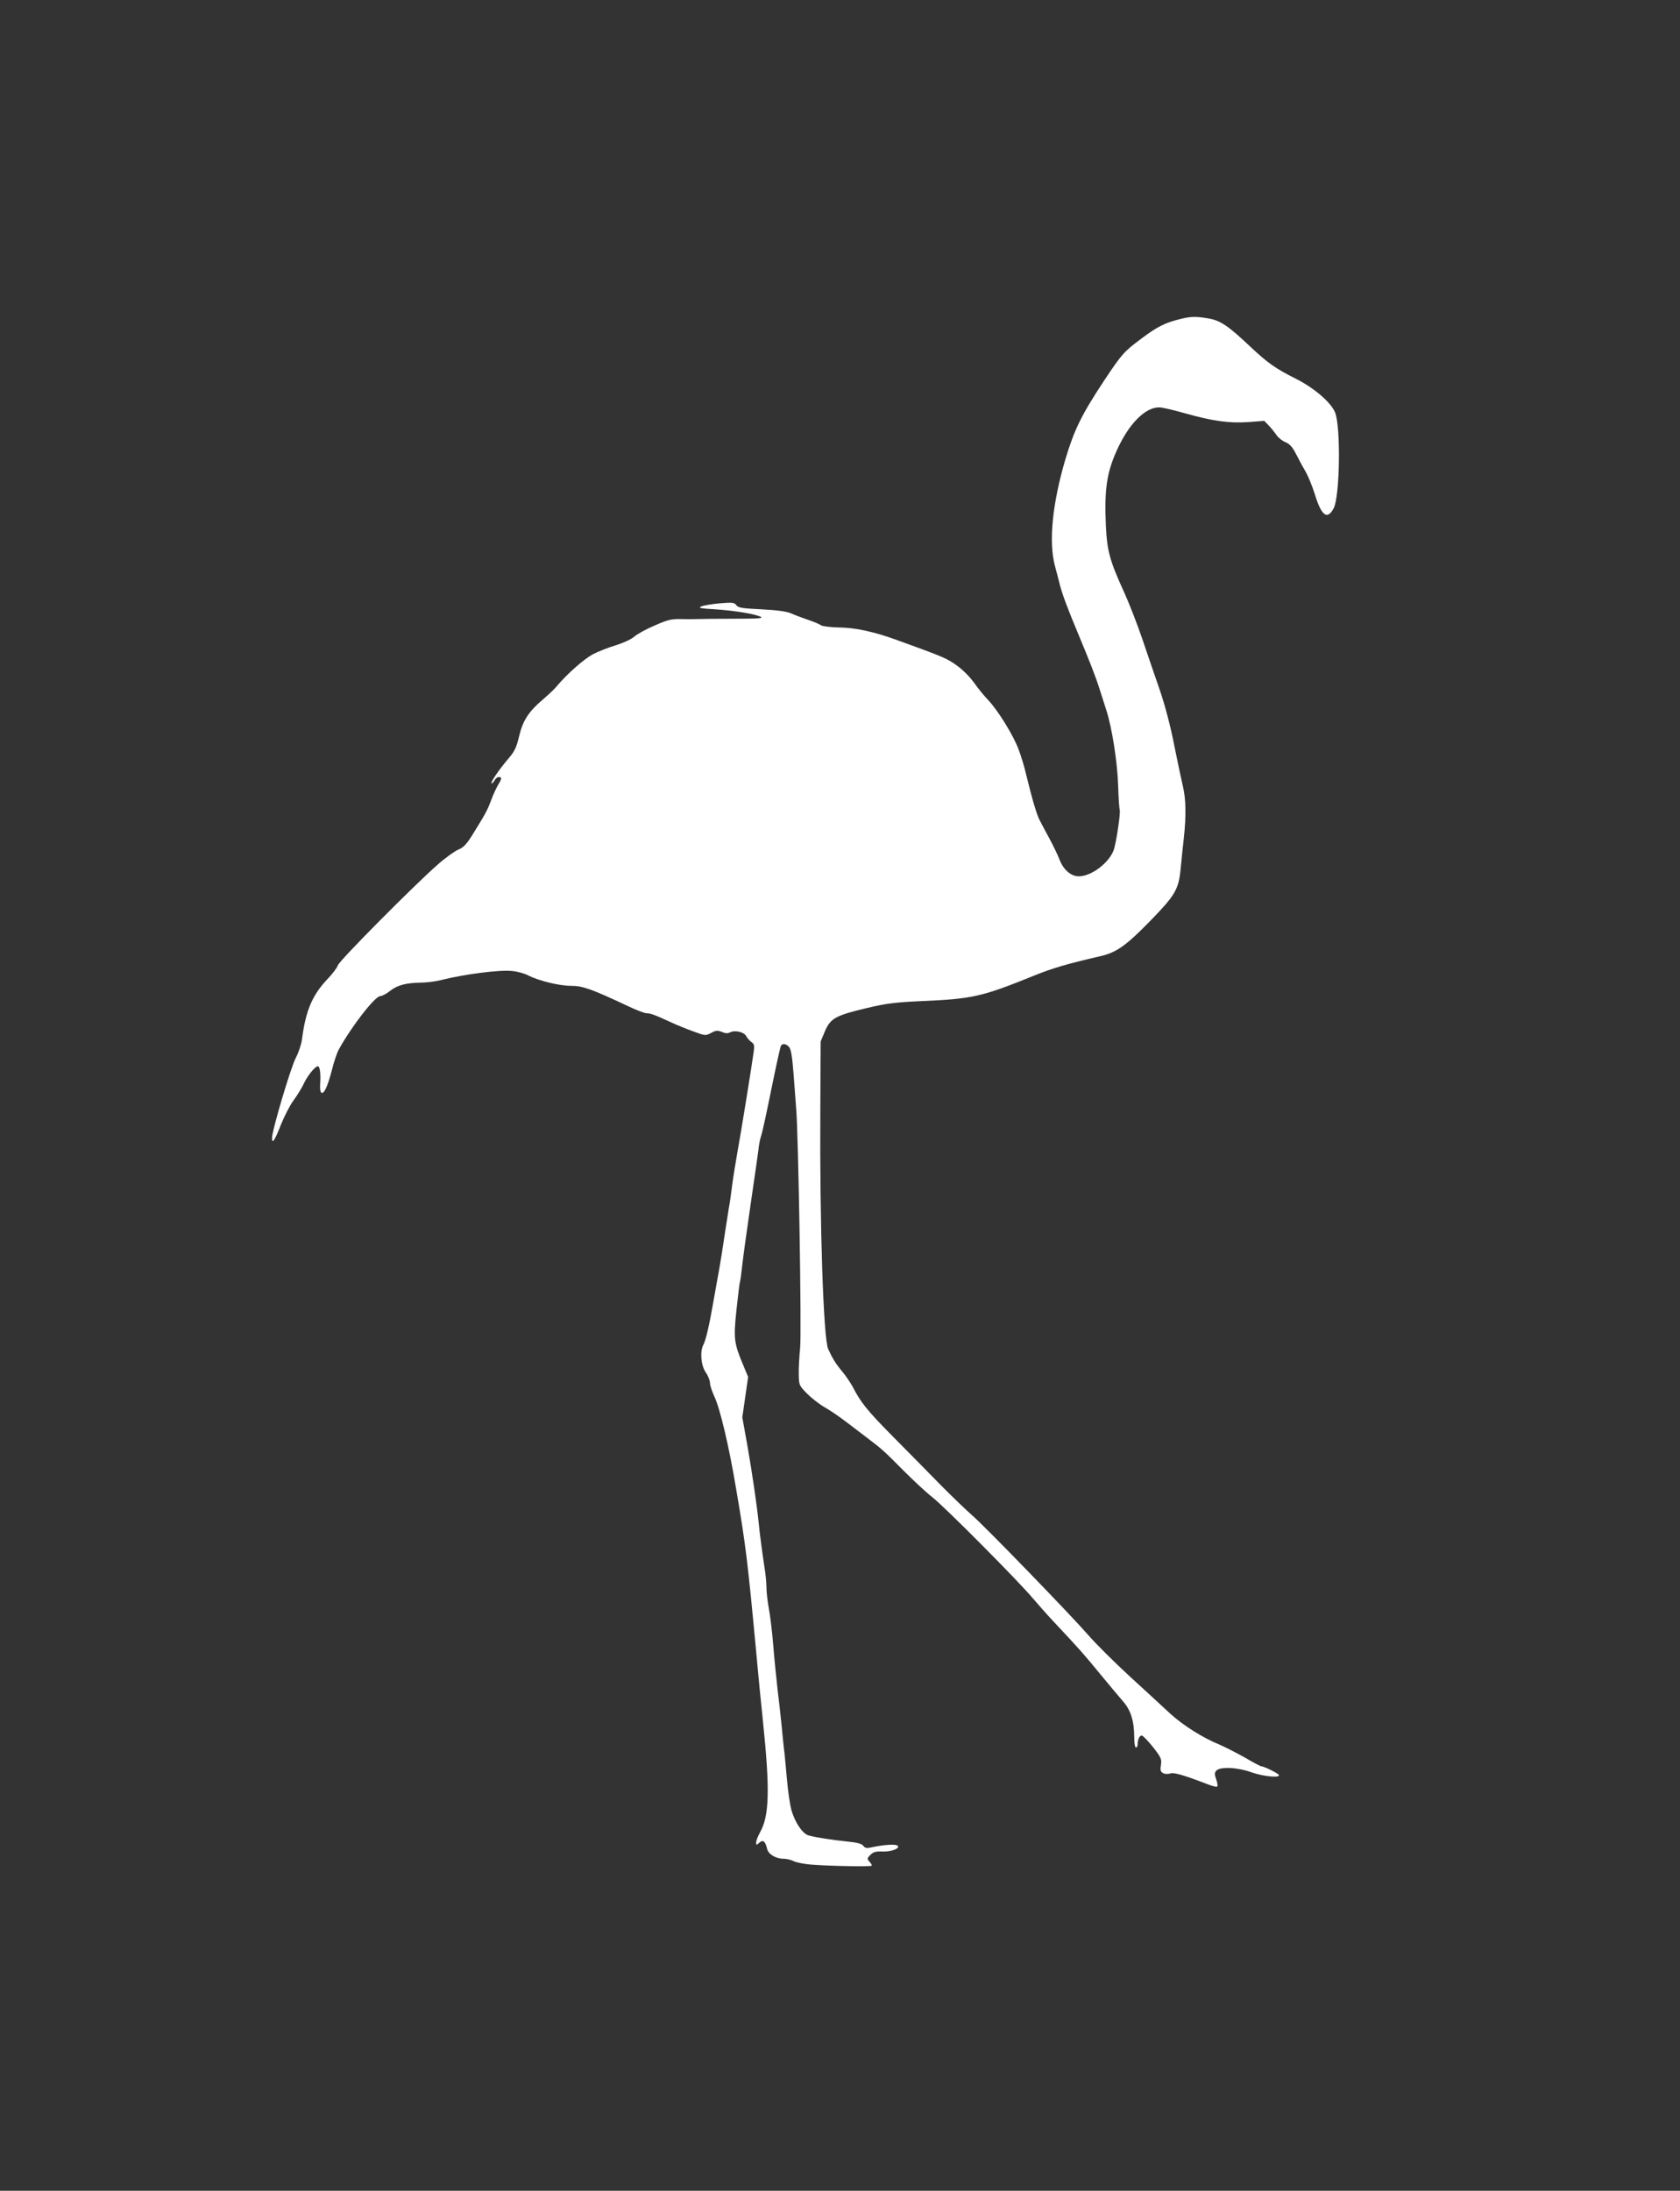
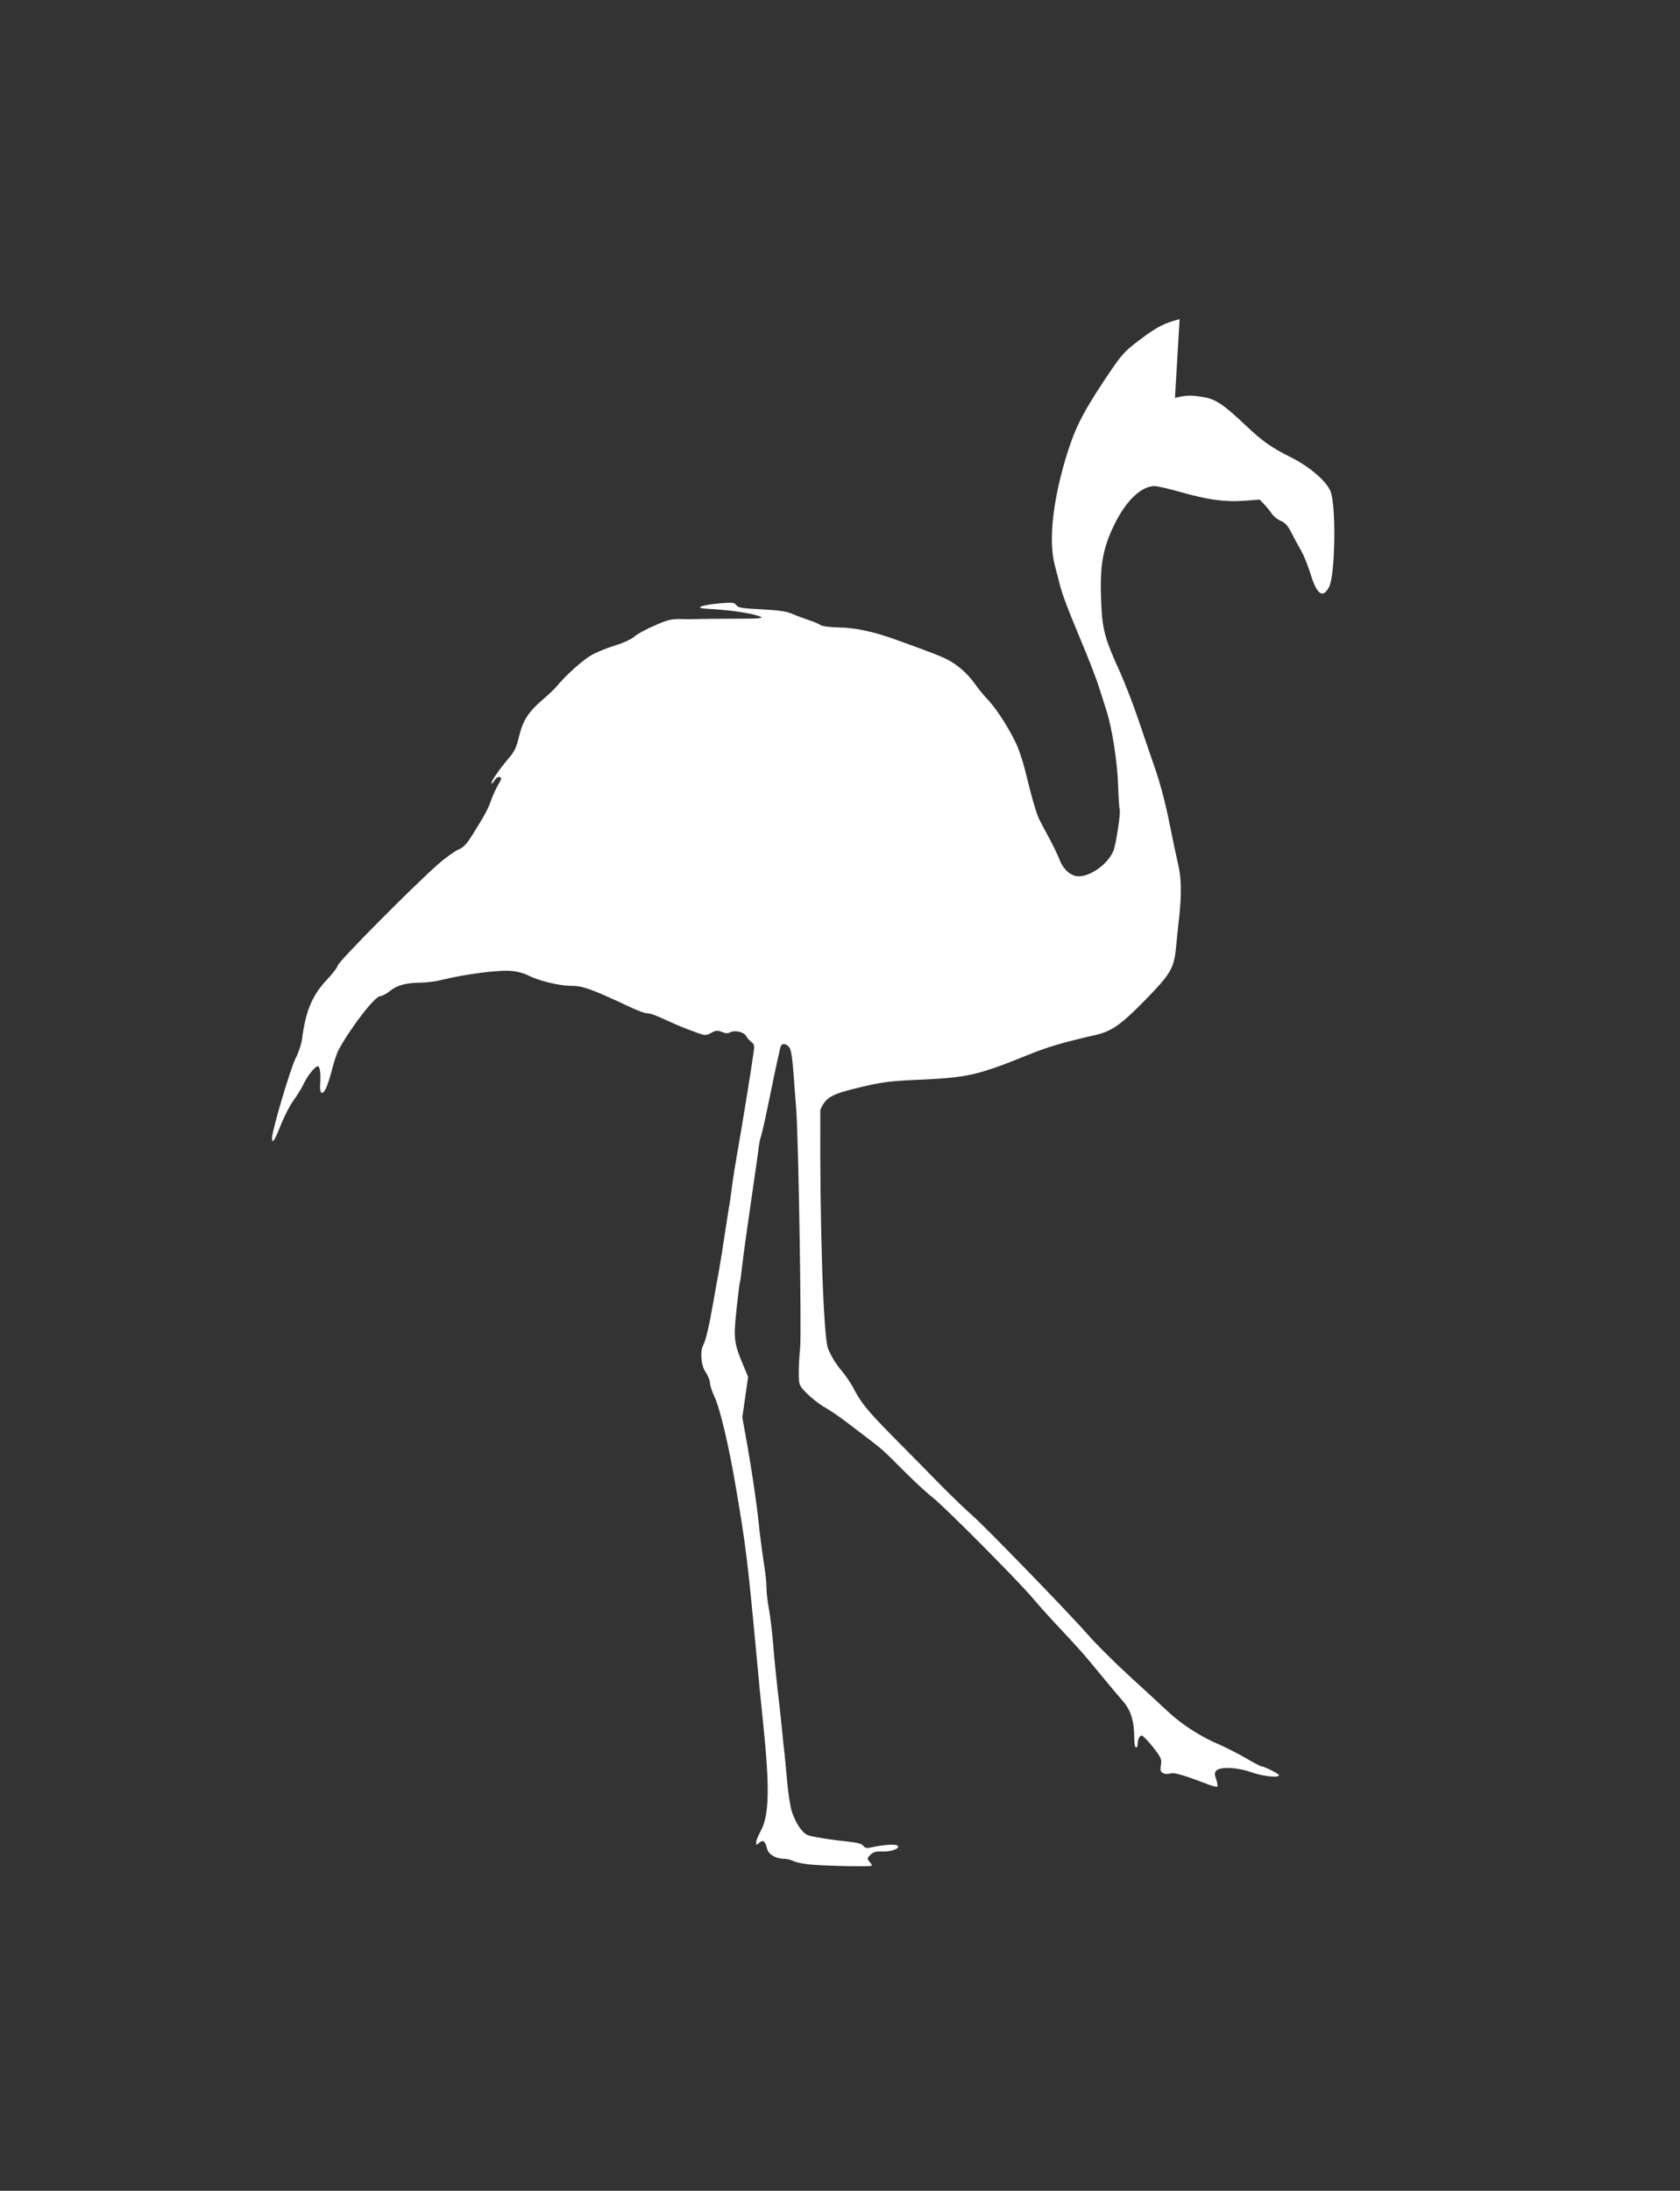
<svg xmlns="http://www.w3.org/2000/svg" version="1.0" width="982pt" height="1280pt" viewBox="0 0 982 1280" preserveAspectRatio="xMidYMid meet">
  <rect x="0" y="0" width="982" height="1280" fill="#333333" stroke="none" />
  <g transform="translate(0,1280) scale(0.1,-0.1)" fill="#ffffff" stroke="none">
-     <path d="M6895 10935 c-85 -21 -131 -44 -223 -113 -104 -78 -113 -88 -219 -247 -131 -198 -174 -286 -226 -460 -76 -259 -98 -481 -61 -620 9 -33 23 -87 31 -119 15 -55 44 -133 106 -281 67 -161 101 -247 124 -320 14 -44 32 -100 40 -125 33 -102 65 -305 69 -444 2 -66 6 -128 9 -137 6 -19 -21 -198 -36 -238 -29 -75 -131 -151 -203 -151 -46 0 -90 38 -113 98 -10 26 -36 80 -58 121 -22 41 -48 89 -57 107 -18 33 -44 122 -80 269 -10 44 -30 110 -44 146 -30 82 -121 229 -178 289 -24 25 -60 69 -80 98 -43 59 -101 110 -165 142 -39 19 -79 35 -301 115 -122 44 -232 68 -327 69 -50 1 -97 7 -105 13 -7 6 -40 20 -73 31 -33 11 -78 28 -100 38 -28 12 -81 19 -174 24 -112 5 -136 9 -147 24 -11 16 -23 17 -96 11 -46 -4 -94 -12 -108 -18 -21 -9 -7 -12 81 -17 116 -8 232 -27 266 -44 17 -9 -18 -11 -155 -11 -97 0 -195 -1 -217 -2 -22 -1 -67 -1 -100 0 -50 1 -75 -5 -149 -38 -50 -21 -104 -51 -120 -66 -18 -15 -64 -36 -106 -49 -41 -12 -102 -36 -135 -53 -52 -28 -151 -115 -211 -187 -11 -14 -48 -49 -82 -78 -83 -71 -116 -122 -138 -215 -15 -64 -27 -89 -62 -129 -56 -66 -105 -138 -99 -145 3 -2 10 5 17 16 6 12 17 21 25 21 20 0 19 -9 -3 -45 -10 -17 -29 -57 -41 -90 -23 -62 -33 -79 -109 -202 -35 -56 -53 -75 -83 -87 -21 -9 -76 -48 -121 -88 -138 -121 -575 -561 -583 -588 -4 -14 -33 -52 -65 -85 -85 -91 -124 -182 -145 -350 -4 -27 -20 -76 -37 -108 -31 -62 -138 -423 -138 -466 0 -39 16 -15 53 80 19 47 51 110 73 140 22 30 47 71 57 92 22 49 68 107 85 107 12 0 18 -43 13 -112 -1 -20 2 -39 7 -42 16 -10 36 34 61 128 12 50 31 106 42 125 73 133 211 311 242 311 10 0 37 14 59 32 43 33 93 46 187 47 30 1 80 7 110 15 136 34 336 60 411 53 31 -2 75 -14 97 -26 64 -32 182 -61 252 -61 67 0 118 -18 333 -119 48 -23 96 -41 107 -41 22 0 45 -8 141 -52 36 -17 96 -41 135 -55 67 -25 70 -25 102 -8 27 15 37 16 62 6 20 -9 35 -10 48 -3 28 15 82 3 95 -22 6 -11 20 -27 31 -35 16 -11 18 -21 12 -60 -12 -88 -75 -477 -96 -591 -11 -63 -25 -149 -30 -190 -5 -41 -13 -100 -19 -130 -5 -30 -16 -102 -25 -160 -8 -58 -22 -143 -30 -190 -9 -47 -24 -134 -35 -195 -24 -138 -44 -225 -59 -253 -20 -38 -14 -119 14 -160 14 -20 25 -48 25 -62 0 -14 12 -50 26 -80 33 -70 86 -293 127 -540 57 -333 68 -428 117 -950 11 -124 29 -308 40 -410 41 -396 37 -550 -17 -645 -12 -22 -23 -49 -23 -59 0 -18 1 -18 19 -2 21 19 34 9 45 -36 7 -32 51 -58 96 -58 17 0 43 -6 59 -14 15 -8 65 -18 112 -21 106 -8 338 -12 344 -6 3 2 -3 13 -12 23 -16 18 -15 20 5 41 18 17 32 21 74 19 51 -1 101 19 85 34 -11 11 -83 6 -155 -10 -26 -6 -36 -4 -46 10 -10 12 -35 19 -97 25 -87 9 -173 22 -222 35 -34 8 -81 76 -101 149 -8 28 -20 107 -26 177 -6 70 -13 142 -15 160 -3 18 -9 83 -15 143 -6 61 -17 162 -25 225 -7 63 -19 178 -25 255 -6 77 -18 175 -26 218 -8 42 -14 99 -14 125 0 26 -5 76 -11 112 -13 86 -29 204 -34 260 -11 109 -39 298 -66 452 l-30 167 17 118 17 118 -27 65 c-56 133 -59 157 -41 328 9 84 18 159 21 165 2 7 8 51 13 97 5 47 28 213 51 370 23 157 44 303 46 325 3 22 10 51 15 65 5 14 31 134 58 267 27 133 52 247 56 253 9 15 30 12 47 -7 12 -13 19 -58 27 -163 6 -80 13 -170 15 -200 13 -149 32 -1312 23 -1395 -5 -49 -9 -119 -8 -155 1 -63 2 -65 49 -113 26 -26 72 -62 102 -79 30 -17 88 -56 128 -87 41 -31 97 -74 126 -96 82 -62 94 -73 206 -186 58 -58 134 -129 170 -157 69 -53 505 -492 586 -589 27 -32 82 -94 124 -139 156 -166 178 -192 270 -304 52 -63 113 -136 135 -161 45 -51 65 -117 65 -212 0 -31 4 -57 10 -57 6 0 10 9 10 19 0 28 11 51 24 51 6 0 35 -30 65 -67 48 -61 52 -71 47 -105 -5 -30 -3 -39 13 -48 11 -6 29 -6 41 -2 21 8 79 -9 222 -64 26 -10 50 -16 53 -12 4 4 1 22 -6 42 -10 28 -10 38 0 50 21 25 123 21 206 -9 70 -25 172 -34 160 -15 -6 10 -87 50 -102 50 -5 0 -49 23 -98 52 -50 28 -115 61 -145 74 -101 41 -214 113 -290 182 -41 38 -148 137 -238 219 -89 82 -197 189 -240 239 -111 127 -608 639 -678 699 -32 28 -117 109 -187 180 -70 72 -197 200 -281 285 -148 150 -185 196 -232 288 -13 23 -40 64 -62 90 -37 44 -57 77 -81 130 -28 61 -50 723 -46 1397 l2 400 25 60 c33 76 62 92 248 136 113 27 166 33 320 40 294 13 349 25 650 147 114 46 195 70 395 116 92 22 146 60 287 204 147 151 167 184 179 304 5 51 13 134 19 183 14 129 12 227 -5 298 -8 34 -31 142 -51 241 -21 109 -54 235 -85 325 -28 80 -74 216 -103 301 -29 85 -76 205 -103 265 -87 190 -102 246 -109 397 -9 207 5 305 63 434 70 157 166 254 249 254 15 0 82 -15 148 -34 163 -46 260 -60 374 -52 l92 7 28 -29 c15 -16 35 -41 45 -56 10 -14 33 -33 52 -40 25 -11 41 -29 63 -73 16 -32 41 -78 56 -103 14 -25 37 -82 51 -126 39 -129 74 -154 111 -83 36 70 42 474 8 559 -24 59 -122 143 -229 197 -118 59 -165 92 -266 187 -129 122 -175 153 -243 165 -73 13 -106 13 -171 -4z" />
+     <path d="M6895 10935 c-85 -21 -131 -44 -223 -113 -104 -78 -113 -88 -219 -247 -131 -198 -174 -286 -226 -460 -76 -259 -98 -481 -61 -620 9 -33 23 -87 31 -119 15 -55 44 -133 106 -281 67 -161 101 -247 124 -320 14 -44 32 -100 40 -125 33 -102 65 -305 69 -444 2 -66 6 -128 9 -137 6 -19 -21 -198 -36 -238 -29 -75 -131 -151 -203 -151 -46 0 -90 38 -113 98 -10 26 -36 80 -58 121 -22 41 -48 89 -57 107 -18 33 -44 122 -80 269 -10 44 -30 110 -44 146 -30 82 -121 229 -178 289 -24 25 -60 69 -80 98 -43 59 -101 110 -165 142 -39 19 -79 35 -301 115 -122 44 -232 68 -327 69 -50 1 -97 7 -105 13 -7 6 -40 20 -73 31 -33 11 -78 28 -100 38 -28 12 -81 19 -174 24 -112 5 -136 9 -147 24 -11 16 -23 17 -96 11 -46 -4 -94 -12 -108 -18 -21 -9 -7 -12 81 -17 116 -8 232 -27 266 -44 17 -9 -18 -11 -155 -11 -97 0 -195 -1 -217 -2 -22 -1 -67 -1 -100 0 -50 1 -75 -5 -149 -38 -50 -21 -104 -51 -120 -66 -18 -15 -64 -36 -106 -49 -41 -12 -102 -36 -135 -53 -52 -28 -151 -115 -211 -187 -11 -14 -48 -49 -82 -78 -83 -71 -116 -122 -138 -215 -15 -64 -27 -89 -62 -129 -56 -66 -105 -138 -99 -145 3 -2 10 5 17 16 6 12 17 21 25 21 20 0 19 -9 -3 -45 -10 -17 -29 -57 -41 -90 -23 -62 -33 -79 -109 -202 -35 -56 -53 -75 -83 -87 -21 -9 -76 -48 -121 -88 -138 -121 -575 -561 -583 -588 -4 -14 -33 -52 -65 -85 -85 -91 -124 -182 -145 -350 -4 -27 -20 -76 -37 -108 -31 -62 -138 -423 -138 -466 0 -39 16 -15 53 80 19 47 51 110 73 140 22 30 47 71 57 92 22 49 68 107 85 107 12 0 18 -43 13 -112 -1 -20 2 -39 7 -42 16 -10 36 34 61 128 12 50 31 106 42 125 73 133 211 311 242 311 10 0 37 14 59 32 43 33 93 46 187 47 30 1 80 7 110 15 136 34 336 60 411 53 31 -2 75 -14 97 -26 64 -32 182 -61 252 -61 67 0 118 -18 333 -119 48 -23 96 -41 107 -41 22 0 45 -8 141 -52 36 -17 96 -41 135 -55 67 -25 70 -25 102 -8 27 15 37 16 62 6 20 -9 35 -10 48 -3 28 15 82 3 95 -22 6 -11 20 -27 31 -35 16 -11 18 -21 12 -60 -12 -88 -75 -477 -96 -591 -11 -63 -25 -149 -30 -190 -5 -41 -13 -100 -19 -130 -5 -30 -16 -102 -25 -160 -8 -58 -22 -143 -30 -190 -9 -47 -24 -134 -35 -195 -24 -138 -44 -225 -59 -253 -20 -38 -14 -119 14 -160 14 -20 25 -48 25 -62 0 -14 12 -50 26 -80 33 -70 86 -293 127 -540 57 -333 68 -428 117 -950 11 -124 29 -308 40 -410 41 -396 37 -550 -17 -645 -12 -22 -23 -49 -23 -59 0 -18 1 -18 19 -2 21 19 34 9 45 -36 7 -32 51 -58 96 -58 17 0 43 -6 59 -14 15 -8 65 -18 112 -21 106 -8 338 -12 344 -6 3 2 -3 13 -12 23 -16 18 -15 20 5 41 18 17 32 21 74 19 51 -1 101 19 85 34 -11 11 -83 6 -155 -10 -26 -6 -36 -4 -46 10 -10 12 -35 19 -97 25 -87 9 -173 22 -222 35 -34 8 -81 76 -101 149 -8 28 -20 107 -26 177 -6 70 -13 142 -15 160 -3 18 -9 83 -15 143 -6 61 -17 162 -25 225 -7 63 -19 178 -25 255 -6 77 -18 175 -26 218 -8 42 -14 99 -14 125 0 26 -5 76 -11 112 -13 86 -29 204 -34 260 -11 109 -39 298 -66 452 l-30 167 17 118 17 118 -27 65 c-56 133 -59 157 -41 328 9 84 18 159 21 165 2 7 8 51 13 97 5 47 28 213 51 370 23 157 44 303 46 325 3 22 10 51 15 65 5 14 31 134 58 267 27 133 52 247 56 253 9 15 30 12 47 -7 12 -13 19 -58 27 -163 6 -80 13 -170 15 -200 13 -149 32 -1312 23 -1395 -5 -49 -9 -119 -8 -155 1 -63 2 -65 49 -113 26 -26 72 -62 102 -79 30 -17 88 -56 128 -87 41 -31 97 -74 126 -96 82 -62 94 -73 206 -186 58 -58 134 -129 170 -157 69 -53 505 -492 586 -589 27 -32 82 -94 124 -139 156 -166 178 -192 270 -304 52 -63 113 -136 135 -161 45 -51 65 -117 65 -212 0 -31 4 -57 10 -57 6 0 10 9 10 19 0 28 11 51 24 51 6 0 35 -30 65 -67 48 -61 52 -71 47 -105 -5 -30 -3 -39 13 -48 11 -6 29 -6 41 -2 21 8 79 -9 222 -64 26 -10 50 -16 53 -12 4 4 1 22 -6 42 -10 28 -10 38 0 50 21 25 123 21 206 -9 70 -25 172 -34 160 -15 -6 10 -87 50 -102 50 -5 0 -49 23 -98 52 -50 28 -115 61 -145 74 -101 41 -214 113 -290 182 -41 38 -148 137 -238 219 -89 82 -197 189 -240 239 -111 127 -608 639 -678 699 -32 28 -117 109 -187 180 -70 72 -197 200 -281 285 -148 150 -185 196 -232 288 -13 23 -40 64 -62 90 -37 44 -57 77 -81 130 -28 61 -50 723 -46 1397 c33 76 62 92 248 136 113 27 166 33 320 40 294 13 349 25 650 147 114 46 195 70 395 116 92 22 146 60 287 204 147 151 167 184 179 304 5 51 13 134 19 183 14 129 12 227 -5 298 -8 34 -31 142 -51 241 -21 109 -54 235 -85 325 -28 80 -74 216 -103 301 -29 85 -76 205 -103 265 -87 190 -102 246 -109 397 -9 207 5 305 63 434 70 157 166 254 249 254 15 0 82 -15 148 -34 163 -46 260 -60 374 -52 l92 7 28 -29 c15 -16 35 -41 45 -56 10 -14 33 -33 52 -40 25 -11 41 -29 63 -73 16 -32 41 -78 56 -103 14 -25 37 -82 51 -126 39 -129 74 -154 111 -83 36 70 42 474 8 559 -24 59 -122 143 -229 197 -118 59 -165 92 -266 187 -129 122 -175 153 -243 165 -73 13 -106 13 -171 -4z" />
  </g>
</svg>